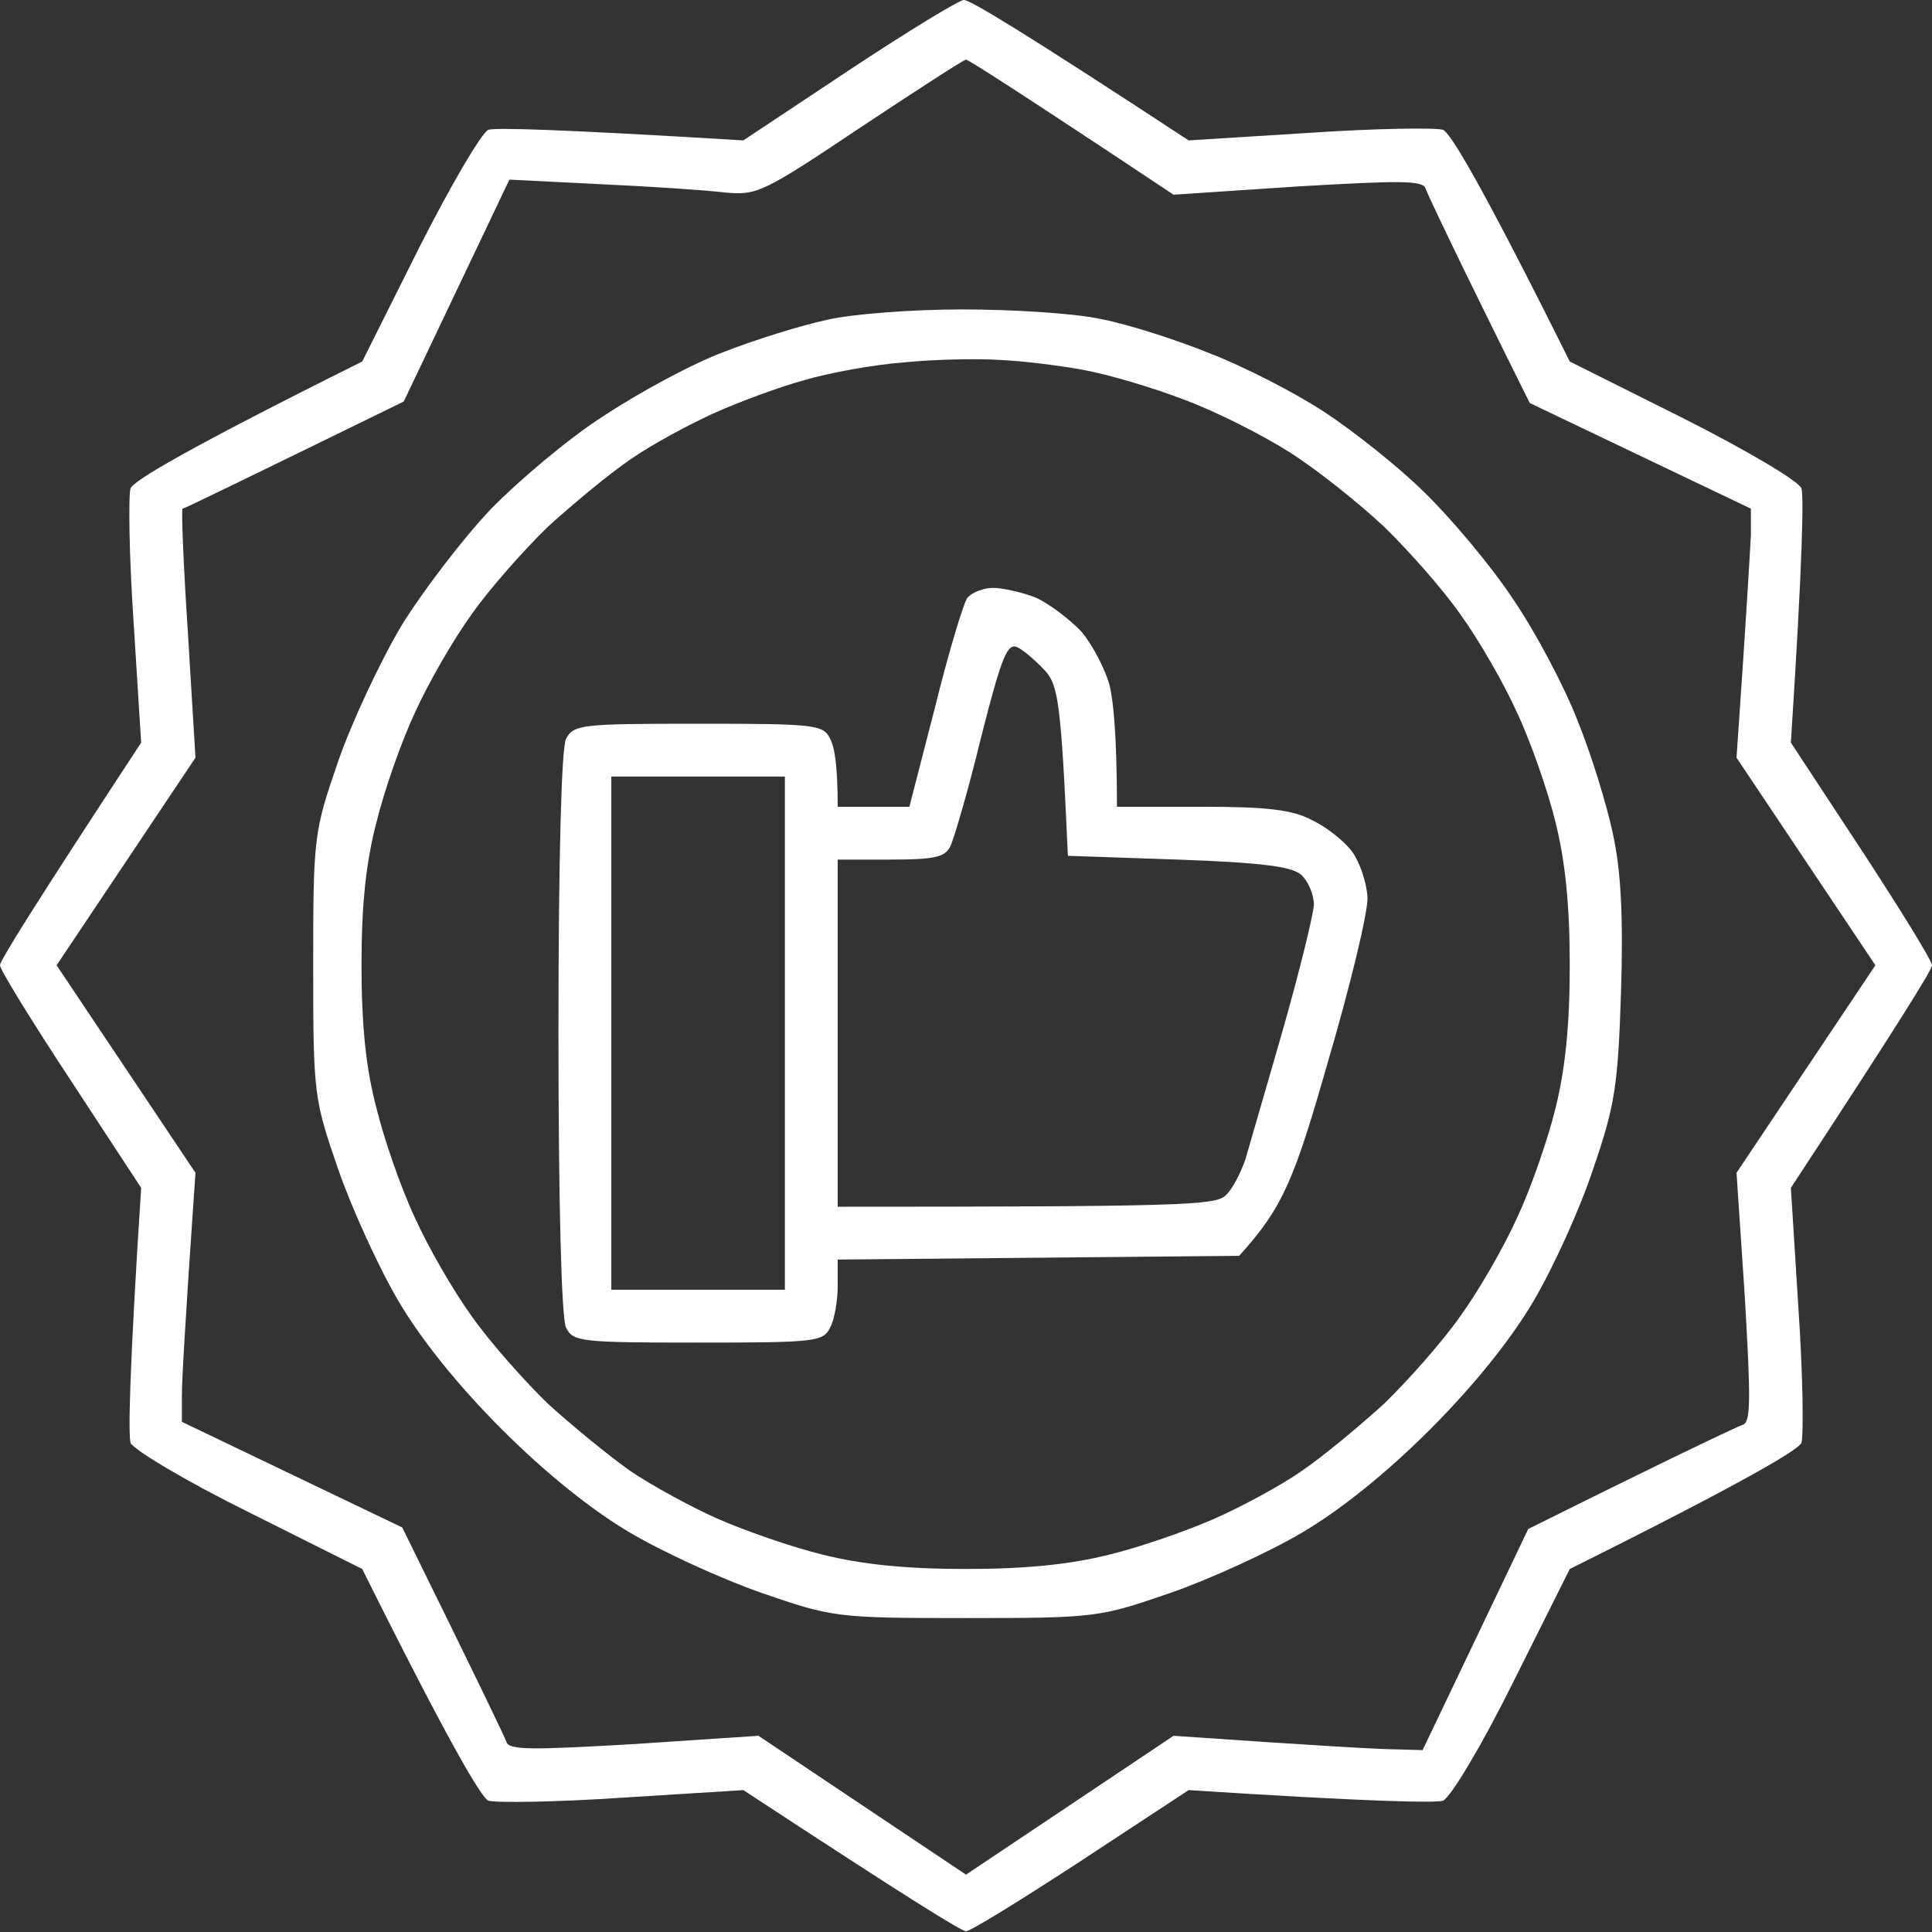
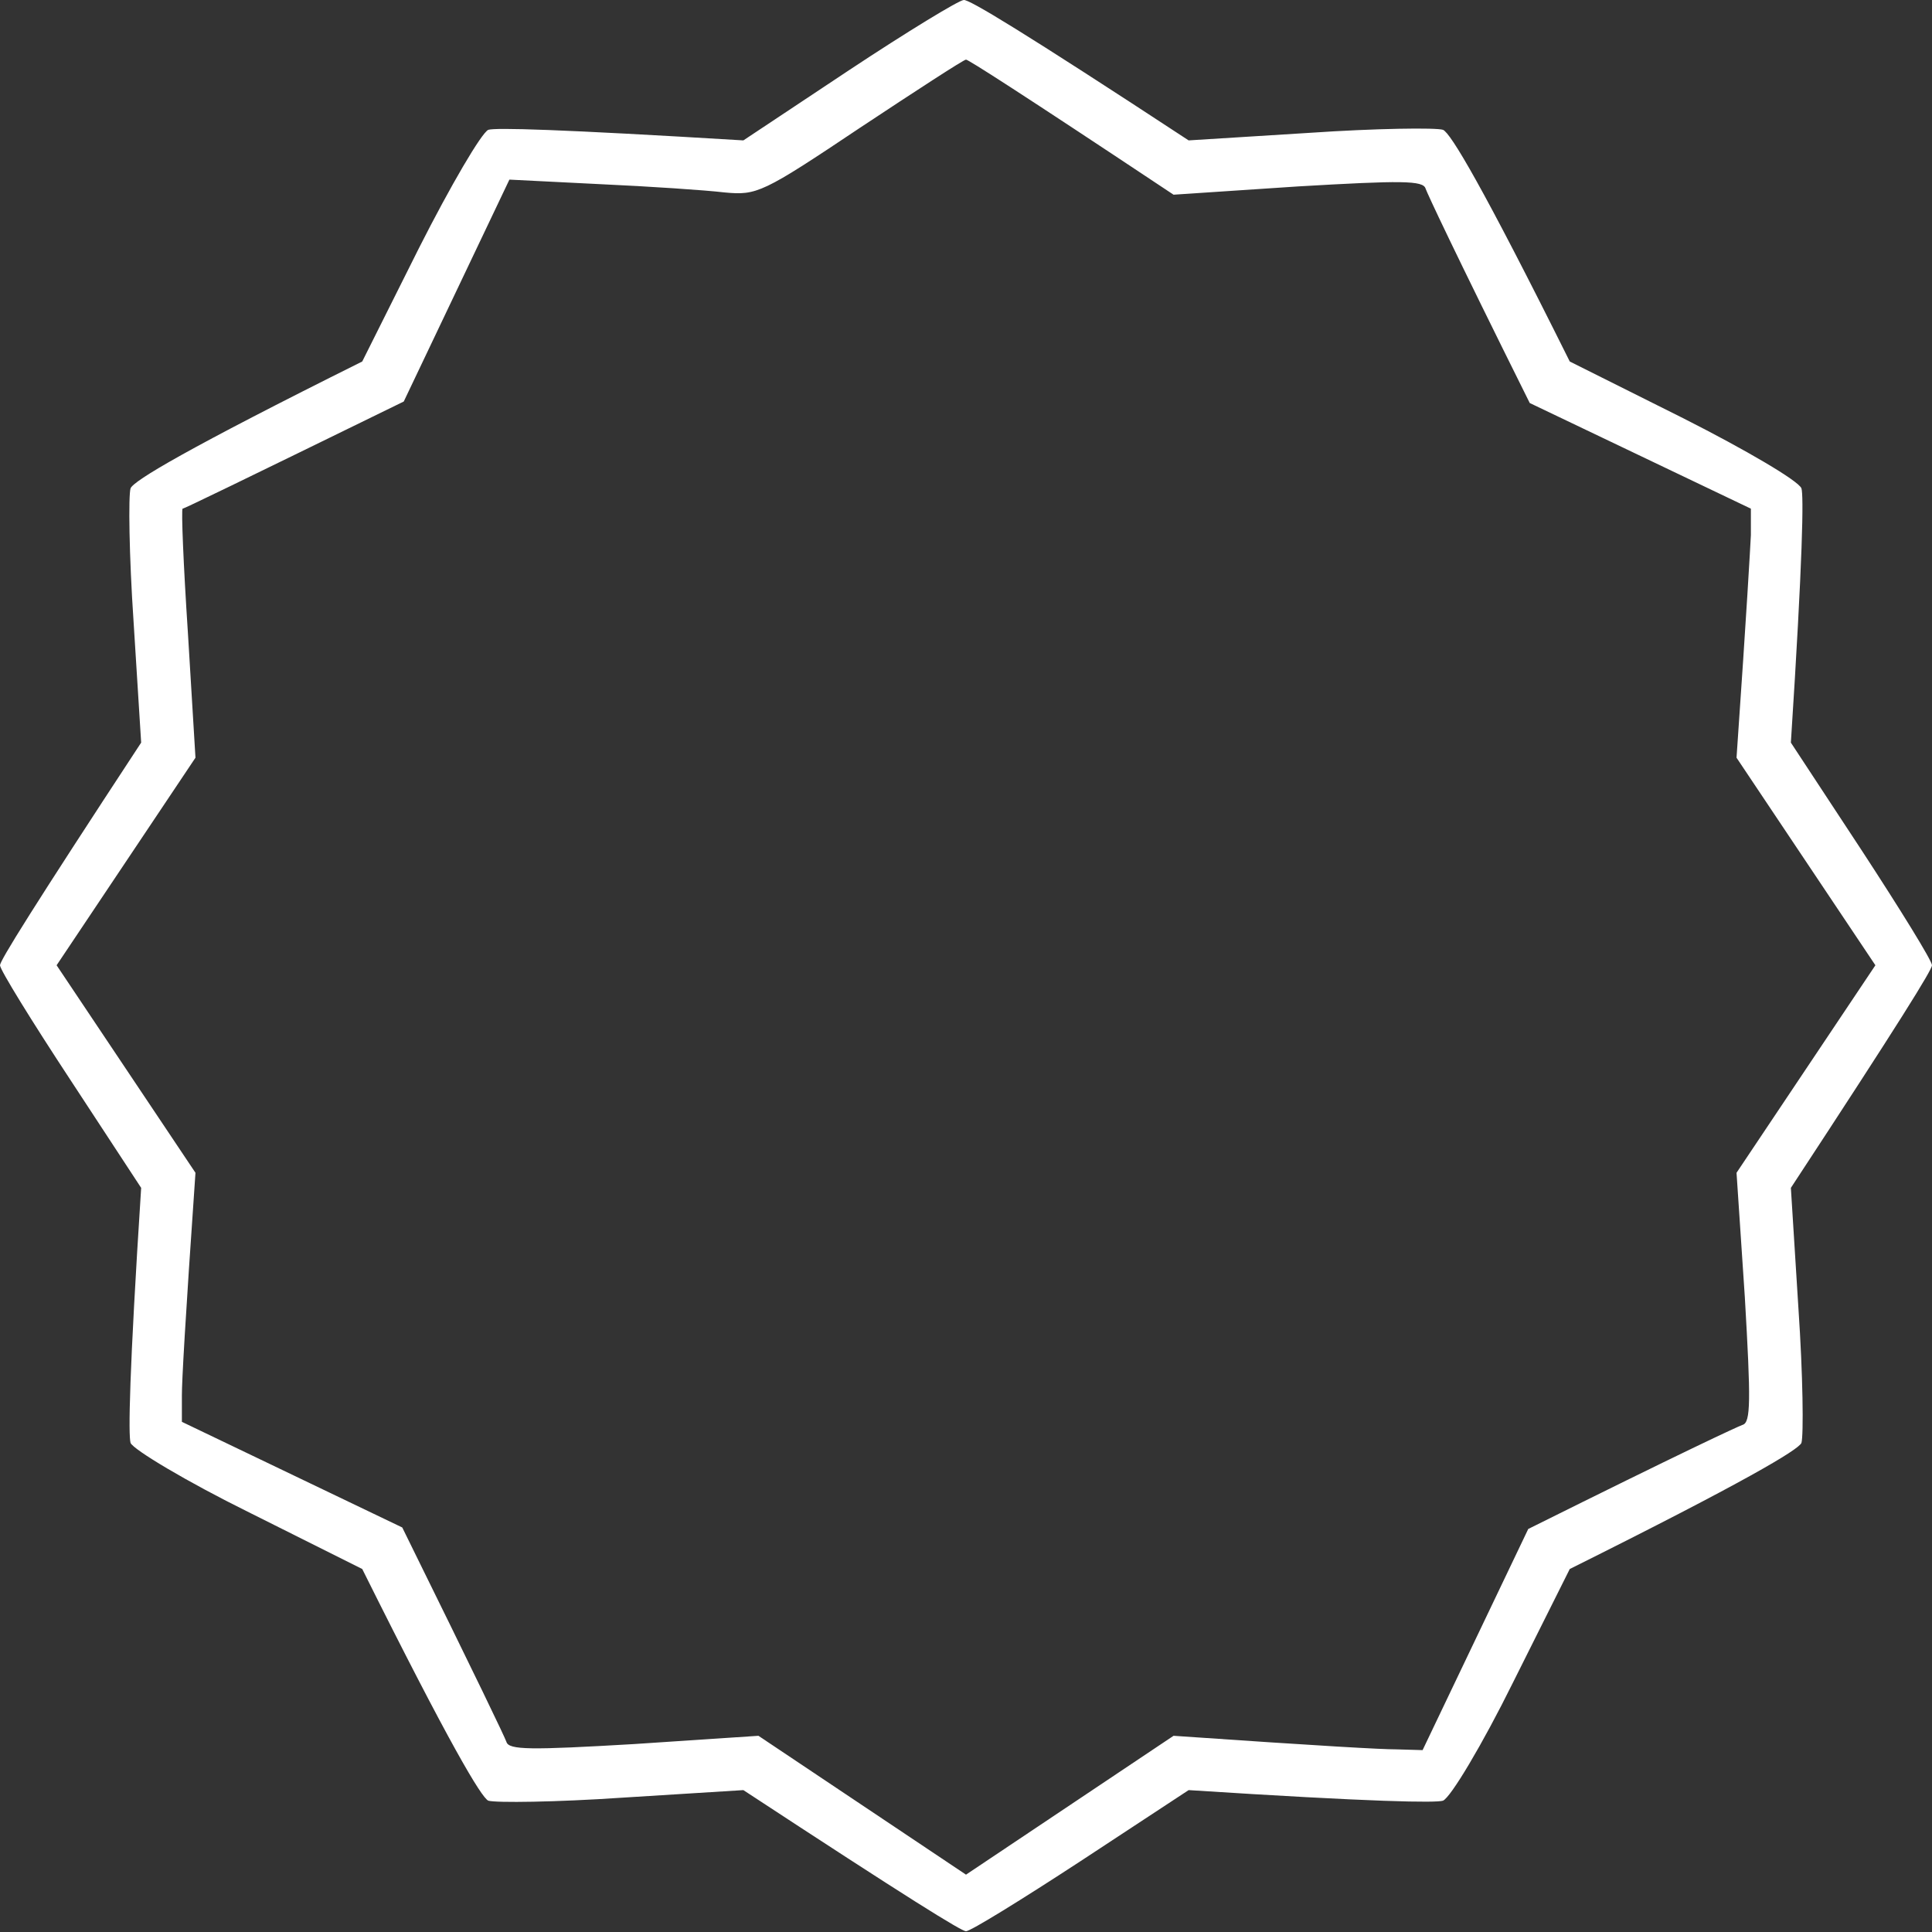
<svg xmlns="http://www.w3.org/2000/svg" width="63" height="63" viewBox="0 0 63 63" fill="none">
  <rect x="0" y="0" width="63" height="63" fill="#333333" stroke="none" />
  <path d="M31.427 -0C31.601 -0.023 33.325 1.012 38.76 4.578L42.697 4.332C44.863 4.184 46.832 4.159 47.054 4.233C47.301 4.334 48.335 6.058 51.188 11.788L54.879 13.634C56.922 14.667 58.644 15.677 58.742 15.923C58.816 16.145 58.792 18.114 58.398 24.216L60.711 27.735C61.966 29.655 63 31.328 63 31.476C63 31.623 61.966 33.297 58.398 38.735L58.645 42.673C58.792 44.837 58.816 46.805 58.742 47.053C58.644 47.274 56.921 48.308 51.188 51.163L49.342 54.854C48.333 56.896 47.301 58.617 47.054 58.718C46.832 58.791 44.863 58.767 38.76 58.373L35.241 60.686C33.322 61.941 31.648 62.975 31.5 62.975C31.351 62.974 29.676 61.939 24.24 58.373L20.303 58.619C18.138 58.767 16.17 58.791 15.923 58.718C15.701 58.619 14.667 56.897 11.812 51.163L8.121 49.317C6.079 48.308 4.356 47.274 4.258 47.053C4.184 46.805 4.209 44.835 4.603 38.735L2.313 35.241C1.034 33.297 0 31.623 0 31.476C0 31.328 1.034 29.654 4.603 24.216L4.356 20.278C4.209 18.114 4.184 16.146 4.258 15.923C4.356 15.677 6.079 14.643 11.812 11.788L13.658 8.097C14.692 6.054 15.701 4.332 15.923 4.233C16.169 4.16 18.139 4.209 24.24 4.578L27.686 2.289C29.581 1.034 31.279 -0 31.427 -0ZM31.5 1.944C31.426 1.944 29.876 2.953 28.055 4.159C24.856 6.3 24.683 6.374 23.625 6.275C23.01 6.201 21.189 6.079 19.564 6.005L16.611 5.857L13.166 13.093C7.629 15.8 6.004 16.587 5.955 16.587C5.907 16.596 5.981 18.414 6.128 20.647L6.374 24.708L1.846 31.476L6.374 38.243C6.029 43.214 5.931 45.035 5.931 45.503V46.364L13.117 49.809C15.65 54.949 16.438 56.599 16.513 56.798C16.587 57.068 17.3 57.069 20.672 56.872L24.732 56.602L31.5 61.13L38.268 56.602C43.239 56.946 45.06 57.044 45.527 57.044L46.389 57.069L49.834 49.858C54.972 47.301 56.623 46.538 56.822 46.463C57.093 46.389 57.093 45.675 56.897 42.304L56.626 38.243L61.154 31.476L56.626 24.708C56.971 19.737 57.069 17.916 57.094 17.448V16.587L49.883 13.142C47.324 7.998 46.561 6.349 46.487 6.152C46.413 5.882 45.699 5.882 42.328 6.079L38.268 6.349C33.128 2.931 31.576 1.946 31.5 1.944Z" fill="white" />
-   <path d="M31.377 10.09C33.001 10.09 35.044 10.213 35.93 10.41C36.816 10.582 38.415 11.099 39.498 11.542C40.581 11.96 42.254 12.821 43.19 13.437C44.125 14.052 45.625 15.234 46.462 16.07C47.323 16.907 48.628 18.457 49.342 19.54C50.08 20.623 51.015 22.395 51.434 23.477C51.877 24.56 52.393 26.234 52.59 27.169C52.861 28.399 52.934 29.876 52.86 32.337C52.762 35.388 52.664 36.053 51.95 38.12C51.532 39.4 50.646 41.344 50.006 42.427C49.268 43.682 48.062 45.183 46.635 46.61C45.208 48.038 43.706 49.243 42.451 49.981C41.368 50.621 39.424 51.507 38.145 51.95C35.856 52.738 35.733 52.763 31.5 52.763C27.267 52.763 27.144 52.738 24.855 51.95C23.576 51.507 21.632 50.621 20.549 49.981C19.294 49.243 17.793 48.038 16.365 46.61C14.938 45.183 13.732 43.682 12.994 42.427C12.354 41.344 11.468 39.4 11.025 38.12C10.238 35.831 10.213 35.708 10.213 31.476C10.213 27.267 10.238 27.12 11.025 24.831C11.468 23.552 12.403 21.558 13.092 20.401C13.806 19.245 15.11 17.547 15.996 16.611C16.882 15.701 18.531 14.298 19.688 13.56C20.844 12.797 22.616 11.837 23.625 11.468C24.634 11.074 26.135 10.607 26.947 10.435C27.759 10.238 29.753 10.09 31.377 10.09ZM32.607 11.738C31.918 11.689 30.54 11.714 29.531 11.812C28.522 11.886 27.021 12.156 26.209 12.402C25.397 12.624 24.068 13.116 23.256 13.485C22.444 13.854 21.213 14.519 20.549 14.986C19.86 15.454 18.678 16.439 17.866 17.177C17.079 17.94 15.947 19.219 15.381 20.031C14.79 20.843 13.954 22.295 13.535 23.23C13.092 24.166 12.526 25.79 12.28 26.799C11.936 28.103 11.788 29.481 11.788 31.475C11.788 33.443 11.936 34.871 12.28 36.15C12.526 37.159 13.092 38.784 13.535 39.719C13.954 40.654 14.79 42.106 15.381 42.918C15.947 43.73 17.079 45.01 17.866 45.773C18.678 46.511 19.884 47.495 20.549 47.963C21.238 48.431 22.493 49.12 23.379 49.514C24.265 49.907 25.815 50.448 26.824 50.694C28.104 51.014 29.531 51.162 31.5 51.162C33.469 51.162 34.896 51.014 36.176 50.694C37.185 50.448 38.735 49.907 39.621 49.514C40.507 49.12 41.787 48.431 42.451 47.963C43.14 47.495 44.322 46.511 45.134 45.773C45.921 45.01 47.053 43.73 47.619 42.918C48.21 42.106 49.047 40.654 49.465 39.719C49.908 38.784 50.474 37.159 50.72 36.15C51.04 34.871 51.188 33.443 51.188 31.475C51.188 29.506 51.04 28.078 50.72 26.799C50.474 25.79 49.908 24.166 49.465 23.23C49.046 22.295 48.21 20.843 47.619 20.031C47.053 19.219 45.921 17.94 45.134 17.177C44.322 16.414 42.968 15.332 42.082 14.766C41.196 14.2 39.646 13.412 38.637 13.043C37.628 12.649 36.127 12.206 35.315 12.059C34.502 11.911 33.272 11.763 32.607 11.738Z" fill="white" />
-   <path d="M32.386 19.17C32.706 19.17 33.345 19.319 33.788 19.491C34.206 19.688 34.871 20.18 35.265 20.598C35.634 21.041 36.028 21.804 36.176 22.321C36.299 22.813 36.422 23.92 36.422 26.307H39.202C41.343 26.307 42.156 26.406 42.796 26.75C43.263 26.972 43.853 27.439 44.1 27.784C44.346 28.128 44.567 28.793 44.592 29.26C44.616 29.728 44.026 32.164 43.288 34.674C42.205 38.464 41.836 39.375 40.408 40.95L27.316 41.073V41.934C27.316 42.401 27.218 43.017 27.07 43.288C26.849 43.755 26.578 43.78 22.764 43.78C18.949 43.78 18.678 43.755 18.457 43.288C18.309 42.99 18.211 39.275 18.211 33.69C18.211 27.882 18.309 24.412 18.457 24.092C18.703 23.625 18.975 23.6 22.764 23.6C26.577 23.6 26.849 23.625 27.07 24.092C27.218 24.363 27.316 24.979 27.316 26.307H29.654L30.491 23.059C30.934 21.263 31.426 19.639 31.549 19.491C31.697 19.319 32.066 19.17 32.386 19.17ZM19.934 25.323V42.057H25.594V25.323H19.934ZM33.198 21.115C32.854 20.942 32.681 21.336 31.992 24.043C31.574 25.764 31.107 27.363 30.983 27.611C30.811 27.955 30.442 28.03 29.039 28.03H27.316V39.35C38.563 39.35 39.646 39.301 39.966 38.981C40.187 38.784 40.458 38.242 40.605 37.824C40.729 37.38 41.295 35.461 41.836 33.567C42.377 31.672 42.82 29.851 42.845 29.506C42.845 29.162 42.648 28.719 42.427 28.522C42.107 28.251 41.122 28.128 38.415 28.03L34.822 27.907C34.601 22.887 34.502 22.345 34.084 21.877C33.813 21.582 33.42 21.238 33.198 21.115Z" fill="white" />
</svg>